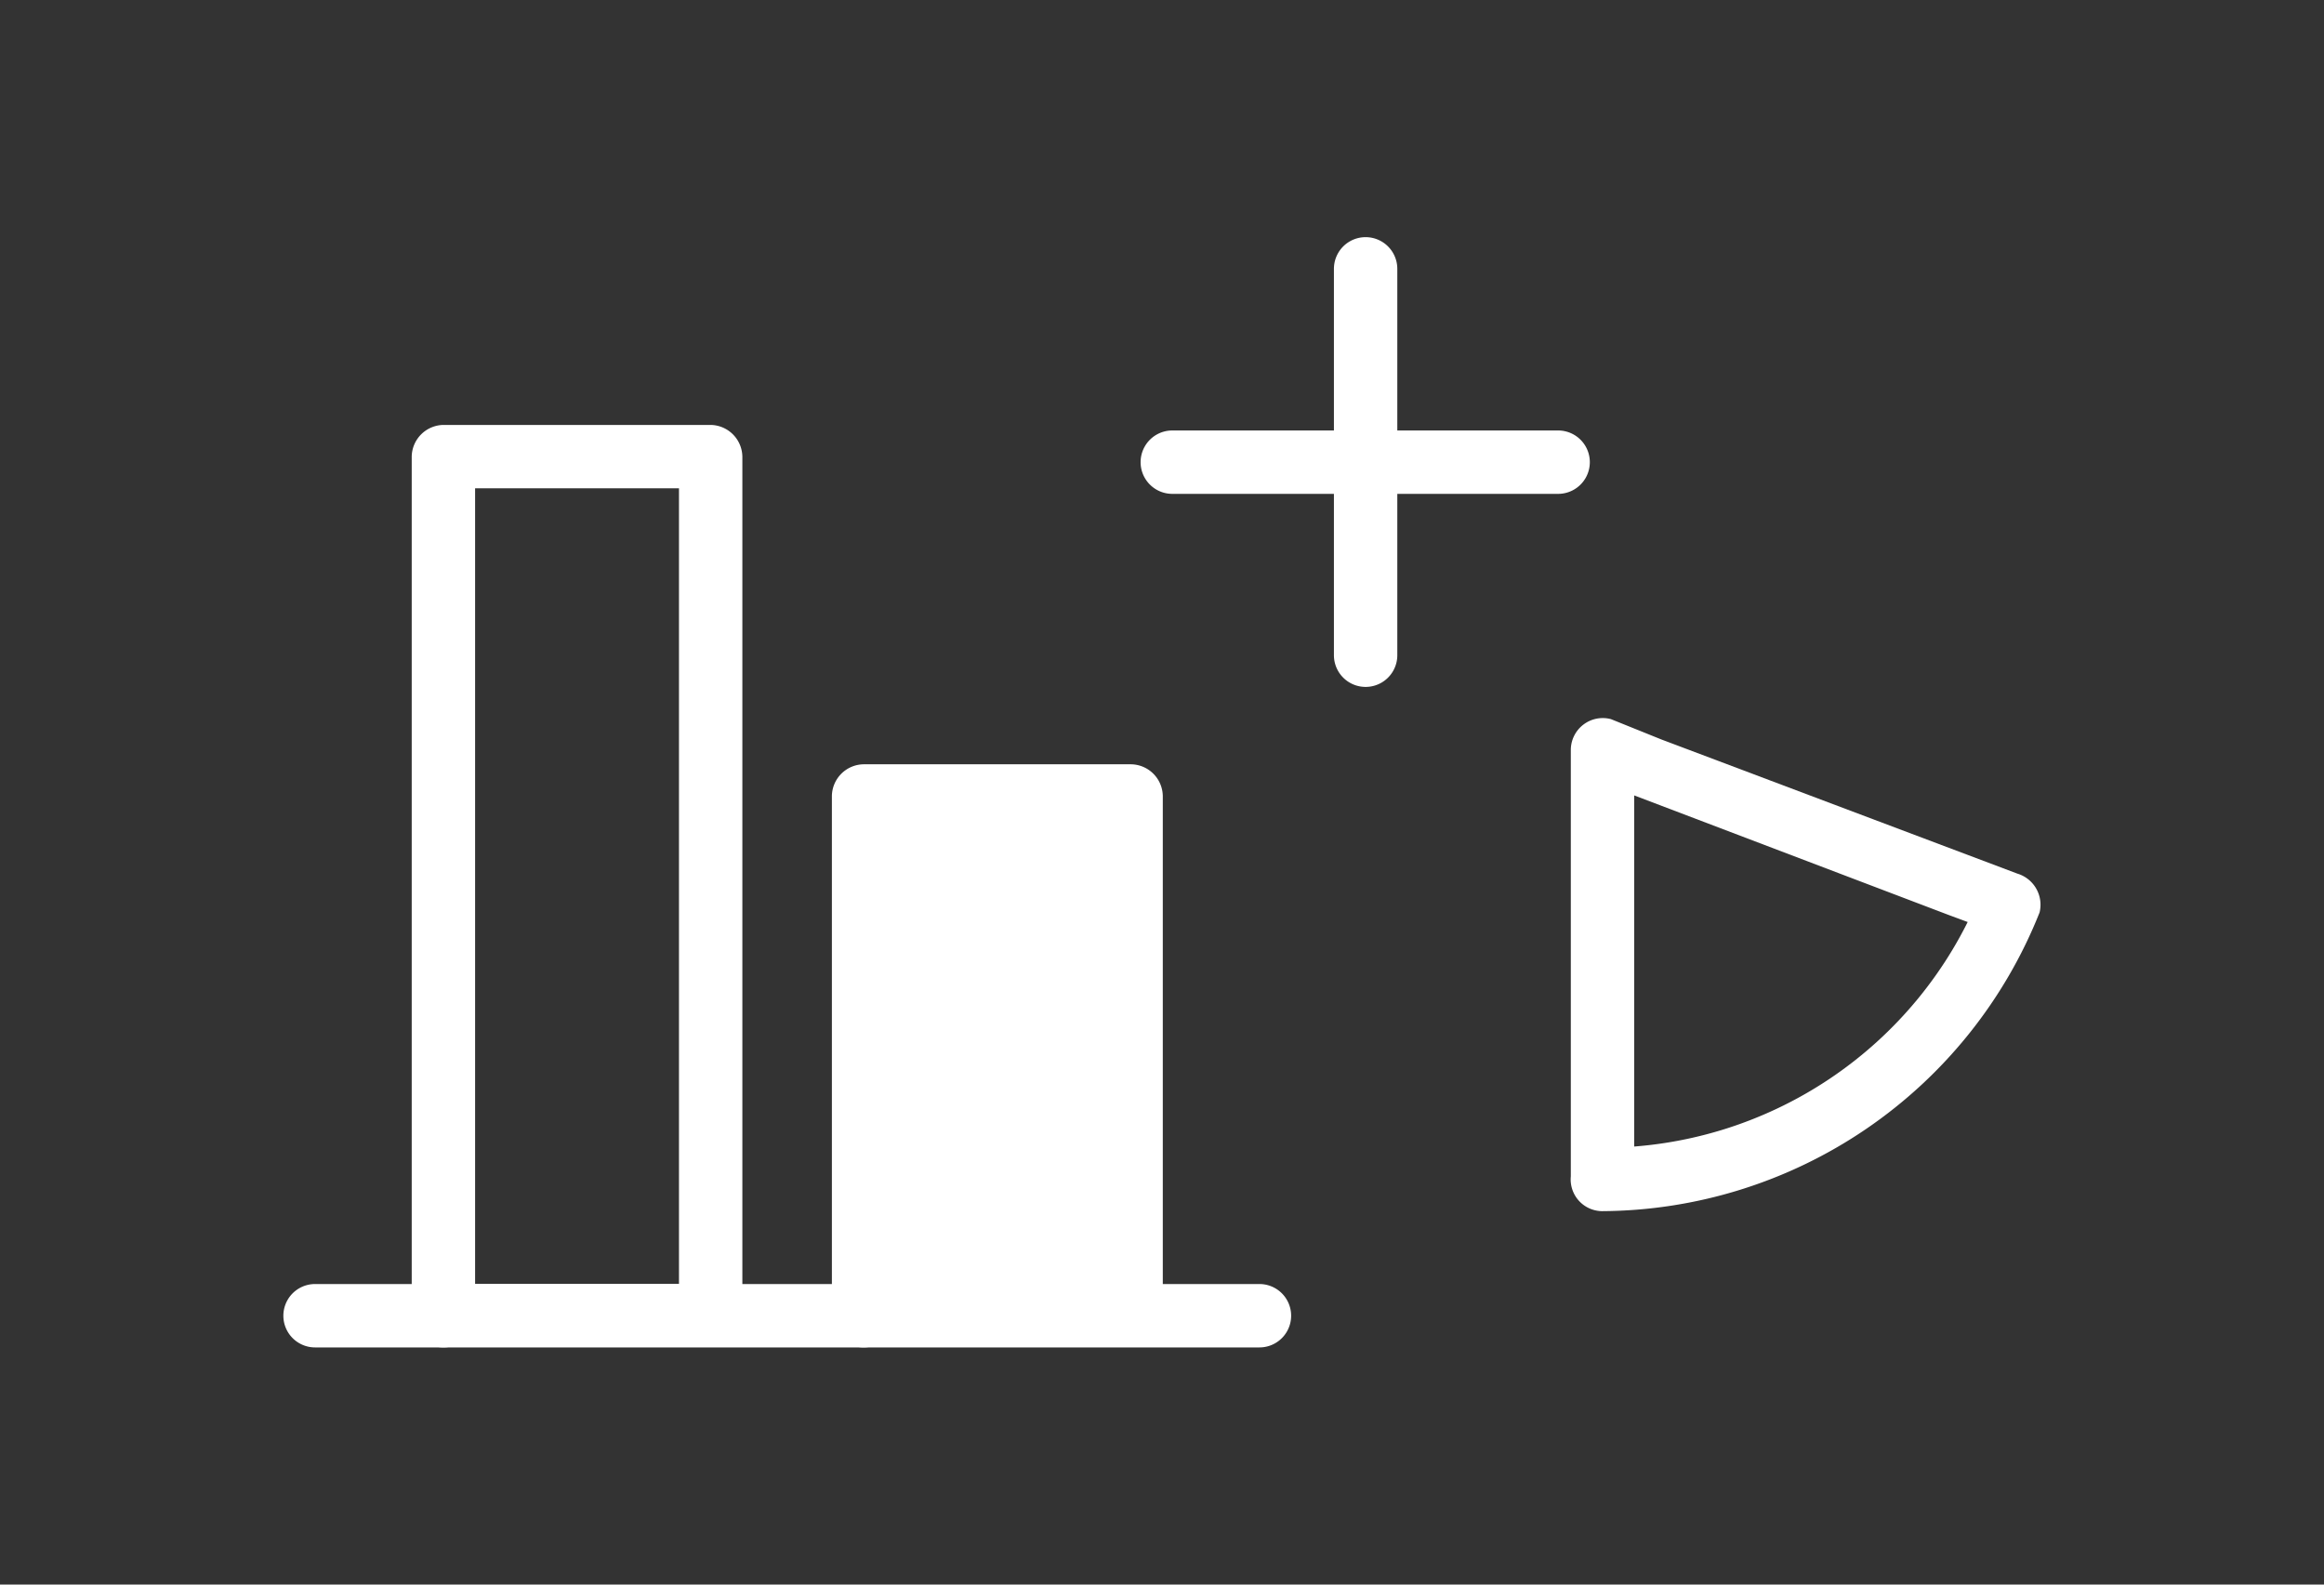
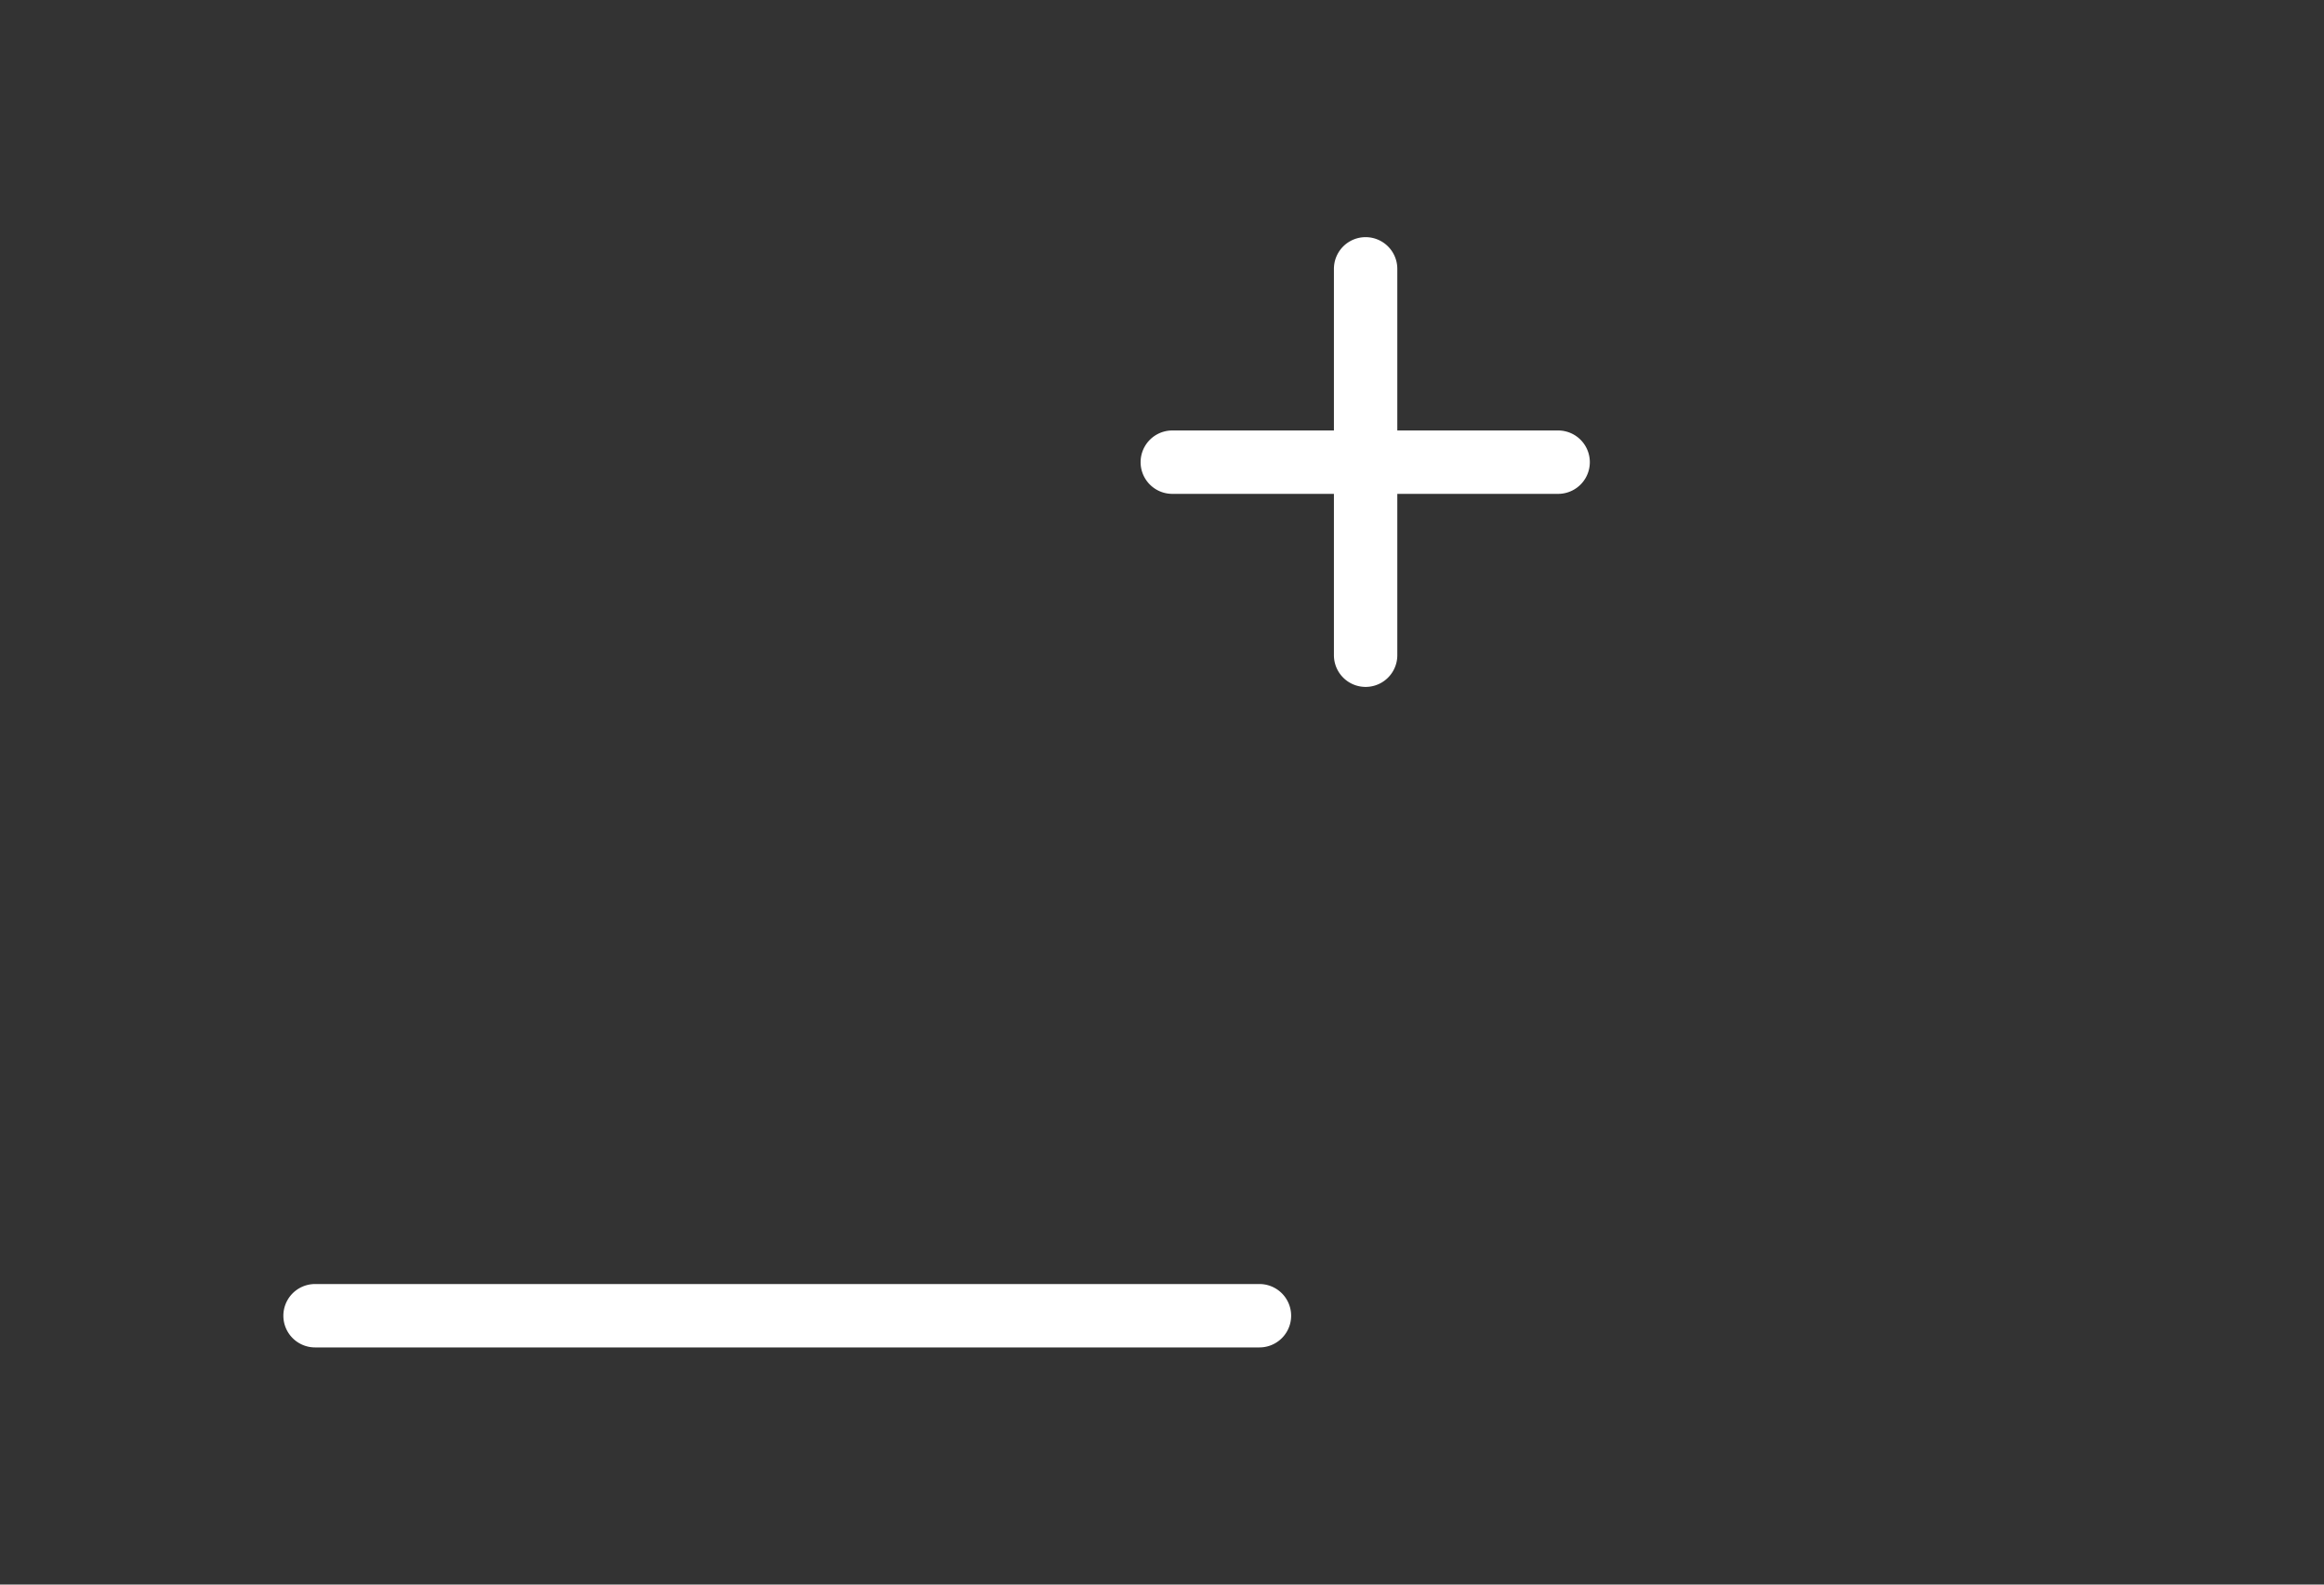
<svg xmlns="http://www.w3.org/2000/svg" id="Layer_1" data-name="Layer 1" viewBox="0 0 88 60">
  <rect x="0" y="0" width="88" height="60" fill="#333333" stroke="none" />
  <defs>
    <style>.cls-1{fill:#fff;}</style>
  </defs>
  <path class="cls-1" d="M59,16.3H44.39a1.2,1.2,0,0,0,0,2.4H59a1.2,1.2,0,0,0,0-2.4Z" />
  <path class="cls-1" d="M50.51,10.18V24.81a1.2,1.2,0,0,0,2.4,0V10.18a1.2,1.2,0,0,0-2.4,0Z" />
-   <path class="cls-1" d="M60.65,45.86A17.93,17.93,0,0,0,77.23,34.55a1.23,1.23,0,0,0-.84-1.47L62.91,28,61,27.23a1.21,1.21,0,0,0-1.52,1.16V44.66a1.2,1.2,0,0,0,2.4,0V28.39l-1.52,1.15L73.8,34.65l2,.74-.84-1.47a15.45,15.45,0,0,1-14.26,9.54A1.2,1.2,0,0,0,60.65,45.86Z" />
-   <rect class="cls-1" x="32.7" y="30.14" width="10.13" height="19.68" />
-   <path class="cls-1" d="M32.7,51H42.83a1.22,1.22,0,0,0,1.2-1.2V30.14a1.22,1.22,0,0,0-1.2-1.2H32.7a1.22,1.22,0,0,0-1.2,1.2V49.82a1.2,1.2,0,0,0,2.4,0V30.14l-1.2,1.2H42.83l-1.2-1.2V49.82l1.2-1.2H32.7A1.2,1.2,0,0,0,32.7,51Z" />
-   <path class="cls-1" d="M16.79,51H26.91a1.22,1.22,0,0,0,1.2-1.2V17.29a1.22,1.22,0,0,0-1.2-1.2H16.79a1.22,1.22,0,0,0-1.2,1.2V49.82a1.2,1.2,0,0,0,2.4,0V17.29l-1.2,1.2H26.91l-1.2-1.2V49.82l1.2-1.2H16.79A1.2,1.2,0,0,0,16.79,51Z" />
  <path class="cls-1" d="M47.69,48.62H11.93a1.2,1.2,0,0,0,0,2.4H47.69a1.2,1.2,0,0,0,0-2.4Z" />
</svg>